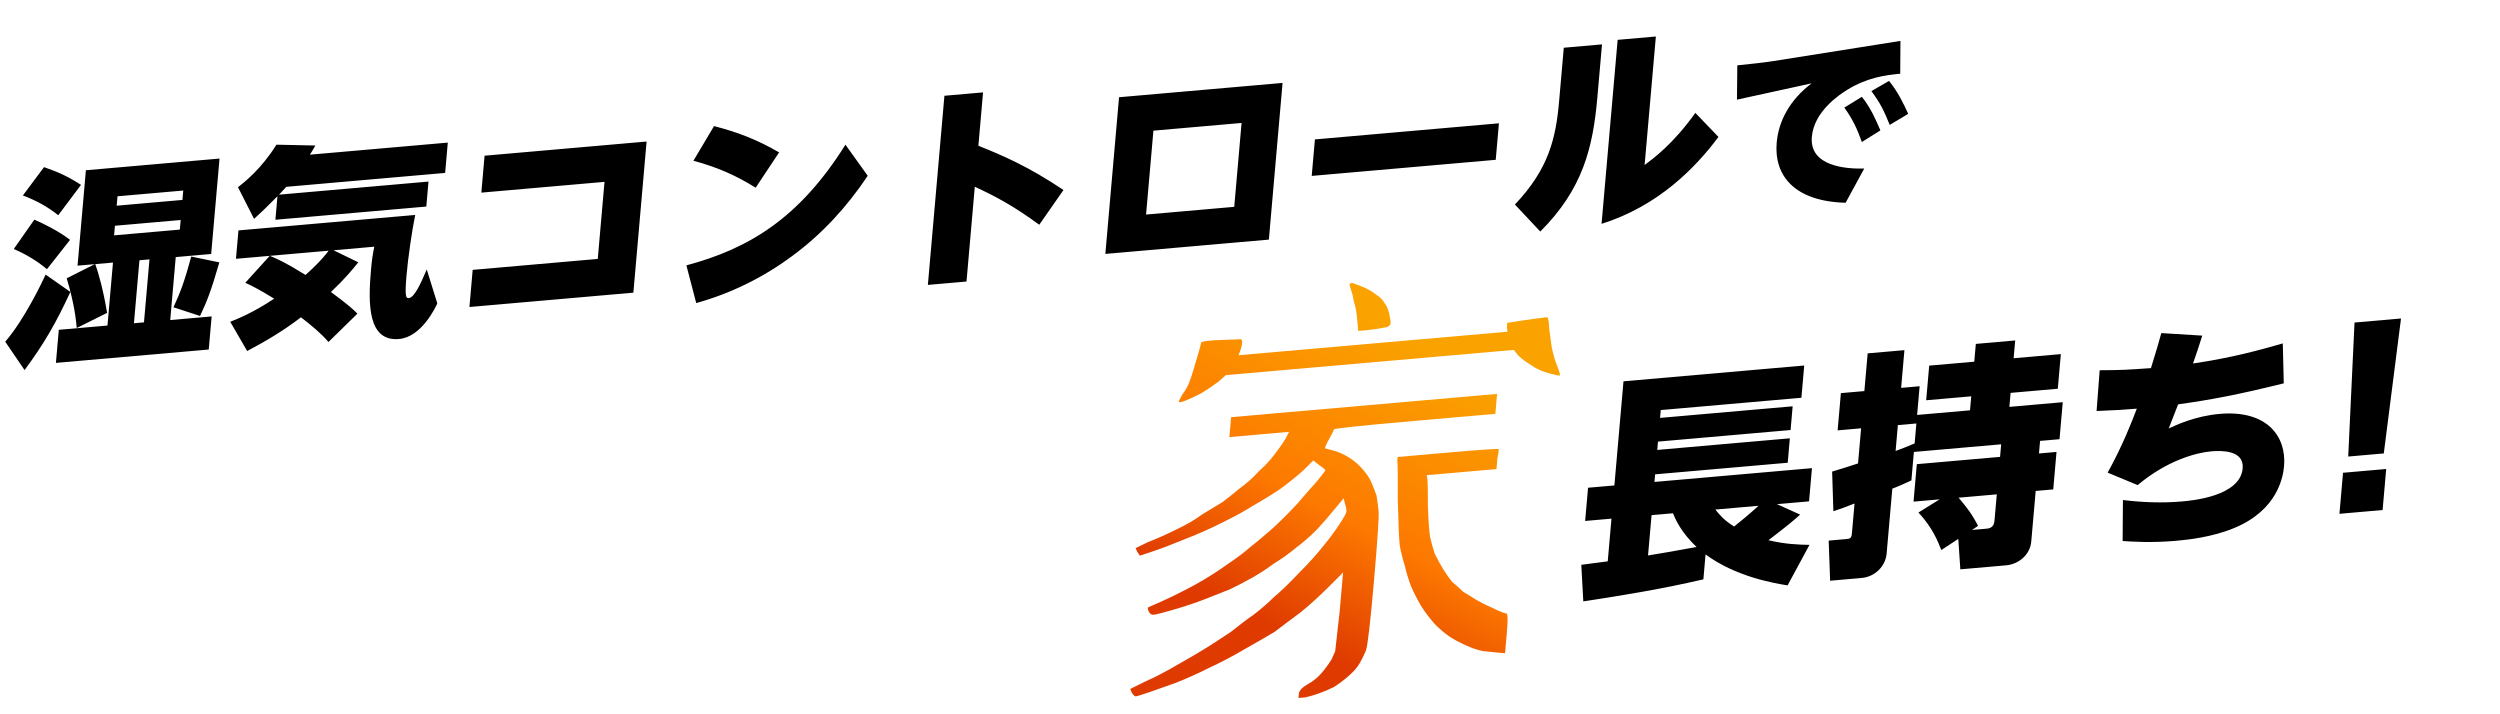
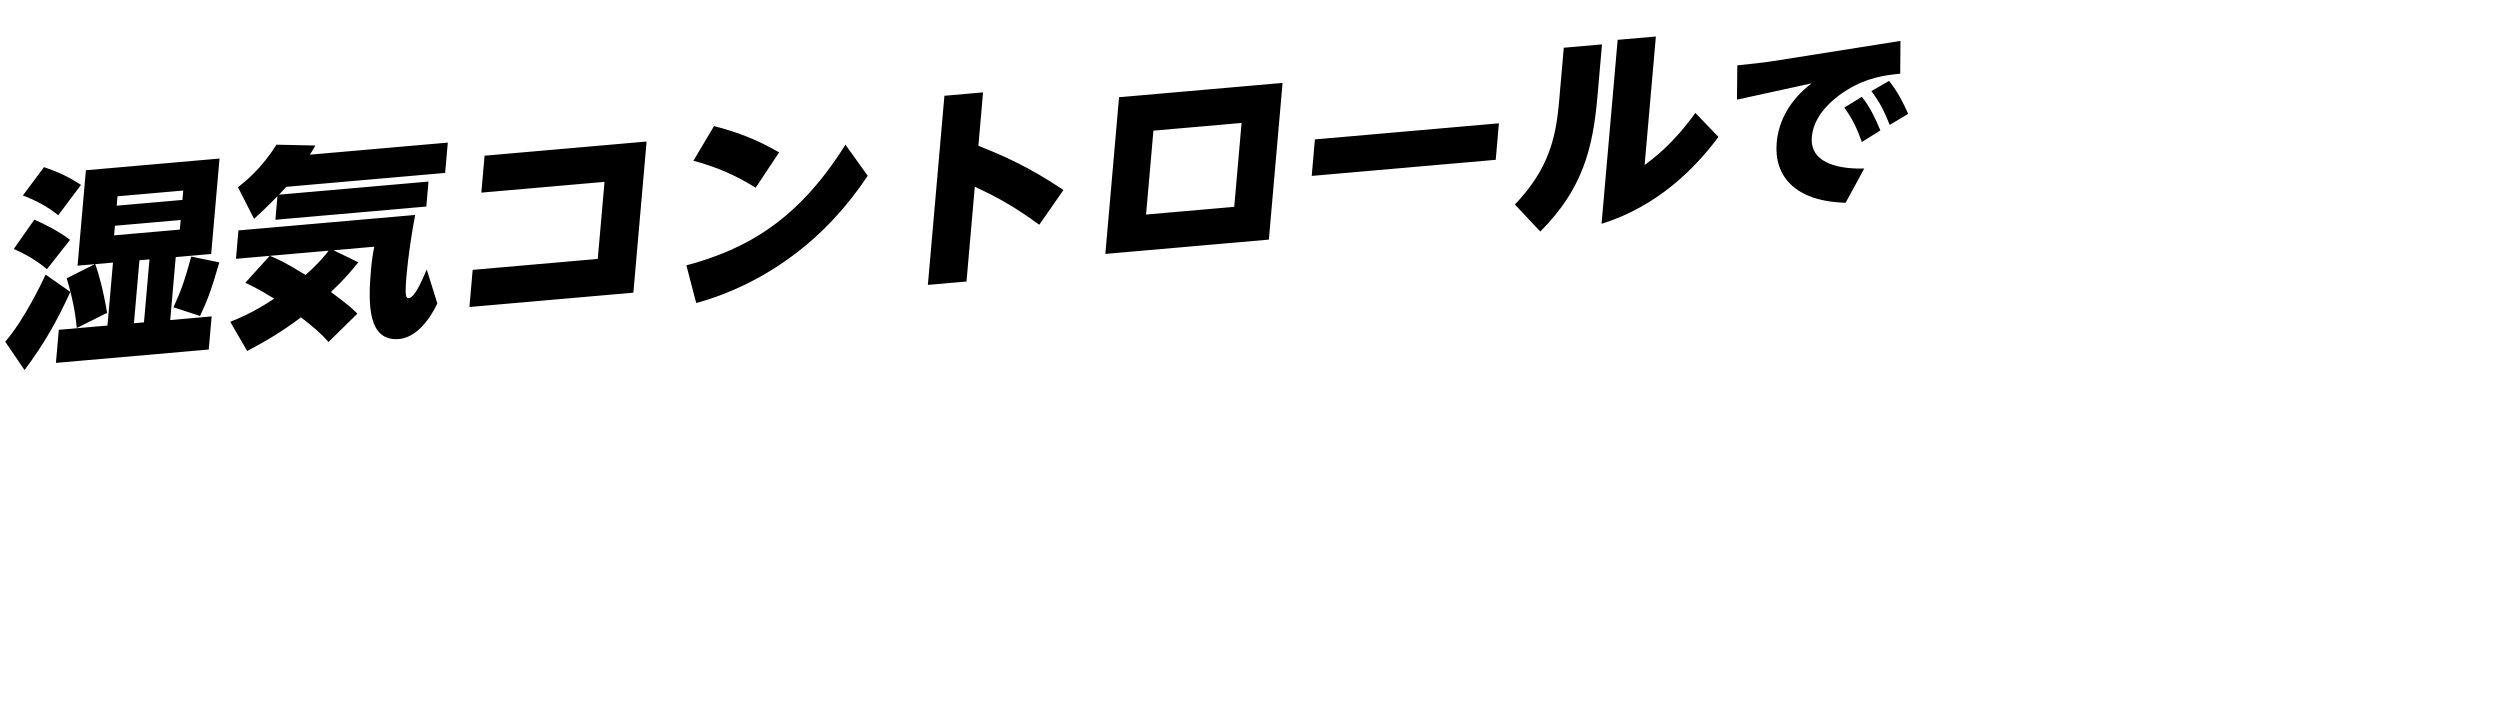
<svg xmlns="http://www.w3.org/2000/svg" width="525" height="150" viewBox="0 0 525 150" fill="none">
  <path d="M22.49 65.702L16.117 68.884C15.956 67.163 15.627 63.811 14.006 58.437L19.915 55.473L16.284 55.791L18.037 35.752L46.1 33.297L44.347 53.336L36.905 53.987L35.748 67.211L44.445 66.45L43.837 73.399L11.74 76.207L12.348 69.258L22.569 68.364L23.726 55.14L20.005 55.465C20.655 57.188 21.736 61.097 22.49 65.702ZM37.766 48.217L37.942 46.2L24.135 47.408L23.959 49.425L37.766 48.217ZM38.311 41.986L38.483 40.014L24.676 41.221L24.504 43.194L38.311 41.986ZM30.234 67.694L31.391 54.469L29.284 54.653L28.127 67.878L30.234 67.694ZM17.012 38.822L12.228 45.202C9.943 43.356 7.562 42.096 4.806 41.047L9.242 35.098C12.352 36.161 14.401 37.138 17.012 38.822ZM42.007 66.352L36.428 64.527C37.909 61.328 38.721 59.166 40.162 53.88L46.061 55.099C44.276 61.26 43.48 63.243 42.007 66.352ZM14.712 50.367L9.858 56.531C6.918 54.03 3.746 52.661 2.888 52.292L7.209 46.131C8.797 46.792 12.296 48.488 14.712 50.367ZM5.157 77.717L1.097 71.755C5.153 67.085 8.921 59.104 9.58 57.667L14.778 61.305C11.76 67.842 9.243 72.199 5.157 77.717ZM94.037 29.948L93.48 36.314L60.127 39.232C59.343 40.057 58.998 40.443 58.604 40.878L89.984 38.132L89.526 43.377L57.832 46.15L58.263 41.219C56.114 43.409 54.66 44.782 53.355 45.964L49.977 39.319C51.457 38.167 54.949 35.37 58.054 30.383L66.225 30.558C65.593 31.681 65.438 31.917 65.078 32.482L94.037 29.948ZM51.514 59.381L56.635 53.728L49.552 54.348L50.074 48.386L87.192 45.139C86.498 48.491 85.678 54.301 85.384 57.664C84.988 62.191 85.214 62.661 85.841 62.606C87.097 62.496 88.5 59.17 89.616 56.582L91.838 63.727C91.457 64.517 88.552 70.777 83.8 71.192C77.255 71.765 77.277 63.889 77.904 56.717C78.108 54.386 78.28 53.436 78.601 51.807L70.039 52.556L75.245 55.081C73.999 56.613 72.647 58.333 69.494 61.323C73.005 63.907 74.035 64.84 75.058 65.863L68.976 71.822C67.527 70.081 65.327 68.271 63.202 66.633C59.53 69.445 55.918 71.585 51.906 73.716L48.35 67.577C50.011 66.897 53.003 65.746 57.583 62.721C54.164 60.617 52.71 59.944 51.514 59.381ZM69.008 52.646L56.68 53.725C58.394 54.464 59.77 55.011 64.158 57.741C67.389 54.879 68.902 52.833 69.008 52.646ZM98.579 64.472L99.261 56.672L125.531 54.374L126.947 38.191L101.081 40.453L101.759 32.698L135.784 29.721L133.008 61.46L98.579 64.472ZM163.611 32.002L158.691 39.417C154.43 36.765 150.572 35.1 145.619 33.754L149.947 26.48C154.995 27.774 159.081 29.374 163.611 32.002ZM177.543 30.383L182.221 36.913C177.918 43.385 172.606 49.188 166.331 53.785C160.147 58.374 153.273 61.689 146.207 63.642L144.141 55.726C157.032 52.285 167.768 46.007 177.543 30.383ZM223.331 39.901L218.244 47.197C212.809 43.224 209.153 41.275 204.707 39.217L202.966 59.121L194.852 59.831L198.327 20.112L206.441 19.402L205.46 30.61C210.575 32.653 215.935 34.943 223.331 39.901ZM232.122 53.323L235 20.418L269.339 17.414L266.461 50.318L232.122 53.323ZM240.674 45.056L259.189 43.436L260.73 25.819L242.216 27.439L240.674 45.056ZM276.131 29.276L314.773 25.895L314.103 33.561L275.46 36.941L276.131 29.276ZM328.396 10.023L336.42 9.321L335.451 20.394C334.518 31.063 332.383 39.702 323.461 48.623L318.13 42.951C325.234 35.478 326.733 29.03 327.411 21.275L328.396 10.023ZM339.706 8.366L347.731 7.664L345.37 34.651C347.13 33.34 351.359 30.257 356.025 23.709L360.877 28.757C356.04 35.23 348.265 43.25 336.326 47.008L339.706 8.366ZM372.389 12.827L399.095 8.593L399.046 15.477C396.014 15.782 392.178 16.236 387.915 18.863C386.118 19.97 380.948 23.467 380.488 28.727C379.944 34.943 387.646 35.495 391.49 35.396L387.58 42.579C376.81 42.295 372.501 36.859 373.107 29.926C373.498 25.463 375.827 20.988 380.442 17.5L364.76 20.929L364.837 13.725C366.753 13.518 370.342 13.164 372.389 12.827ZM387.312 22.593L390.989 20.334C392.845 22.623 393.996 25.291 394.88 27.388L390.989 29.824C389.91 26.795 389.001 24.976 387.312 22.593ZM392.993 19.131L396.699 16.988C398.555 19.277 399.76 21.781 400.72 23.912L396.84 26.228C395.638 23.249 394.867 21.656 392.993 19.131Z" fill="black" />
-   <path d="M332.491 126.289L332.075 118.615C333.424 118.447 335.877 118.084 337.625 117.882L338.41 108.916L332.881 109.4L333.491 102.426L339.02 101.943L340.933 80.076L378.888 76.756L378.295 83.53L348.758 86.114L348.614 87.758L376.458 85.322L376.022 90.303L348.178 92.739L348.026 94.482L375.869 92.046L375.421 97.176L347.577 99.612L347.438 101.206L380.511 98.313L379.901 105.286L373.177 105.874L378.026 108.07C376.577 109.383 375.723 110.1 371.377 113.446C374.864 114.278 377.622 114.382 379.991 114.422L375.392 122.931C372.224 122.417 364.483 121.068 358.166 116.431L357.709 121.661C349.281 123.634 340.906 125.009 332.491 126.289ZM351.31 107.787L346.827 108.18L346.087 116.647C348.341 116.302 351.555 115.724 356.276 114.866C353.036 111.788 351.927 109.216 351.31 107.787ZM369.292 106.214L360.226 107.007C361.027 108.025 362.055 109.269 364.166 110.568C365.227 109.733 367.571 107.798 369.292 106.214ZM420.245 93.304L401.915 94.908L401.392 100.885C400.053 101.496 398.918 102.04 397.385 102.62L396.191 116.267C395.96 118.907 393.739 121.128 390.95 121.372L384.325 121.952L384.024 113.526L387.461 113.225C388.557 113.129 388.806 113.107 388.911 111.912L389.451 105.736C387.556 106.495 386.434 106.889 385.008 107.36L384.749 99.029C385.152 98.945 389.423 97.582 390.187 97.318L390.832 89.946L385.901 90.377L386.585 82.557L391.516 82.126L392.209 74.206L399.93 73.531L399.237 81.45L403.122 81.111L402.595 87.138L413.702 86.166L413.96 83.227L404.496 84.055L405.132 76.783L414.596 75.955L414.923 72.219L423.191 71.496L422.864 75.231L432.776 74.364L432.14 81.636L422.228 82.504L421.971 85.442L433.178 84.462L432.498 92.232L428.414 92.589L428.183 95.229L431.869 94.907L431.18 102.777L427.494 103.099L426.566 113.709C426.318 116.548 423.874 118.492 421.284 118.718L411.671 119.559L411.241 113.171L407.675 115.51C406.99 113.741 405.815 110.779 402.878 107.625L407.321 104.864L401.842 105.344L402.531 97.474L420.014 95.944L420.245 93.304ZM402.072 93.115L402.438 88.931L398.553 89.27L398.078 94.7C400.068 93.982 400.276 93.865 402.072 93.115ZM419.326 103.814L411.306 104.516C413.144 106.678 414.249 108.163 415.385 110.436L414.124 111.288L417.163 111.022C417.611 110.983 418.707 110.887 418.837 109.393L419.326 103.814ZM445.753 113.612L445.814 105.006C449.824 105.495 454.01 105.673 458.194 105.307C460.286 105.124 470.447 104.235 470.961 98.357C471.306 94.422 466.247 94.618 464.404 94.779C461.067 95.071 455.039 96.735 448.906 101.869L442.61 99.256C445.842 93.388 447.763 88.376 448.728 85.82C446.088 86.051 444.648 86.127 440.282 86.312L440.932 77.753C445.828 77.72 446.426 77.668 451.697 77.306C452.929 73.392 453.224 72.278 453.873 69.948L462.477 70.481C461.858 72.462 461.119 74.702 460.531 76.335C468.694 75.127 474.468 73.534 479.386 72.115L479.592 80.5C469.789 82.939 464.063 83.984 457.408 84.912C456.191 88.083 456.066 88.391 455.432 89.978C456.979 89.25 460.999 87.366 466.13 86.917C476.141 86.041 480.192 91.717 479.652 97.894C479.456 100.135 478.302 107.106 469.224 110.866C464.606 112.803 459.467 113.351 456.927 113.573C451.697 114.031 447.669 113.741 445.753 113.612ZM494.45 67.733L504.213 66.879L500.596 95.221L493.125 95.874L494.45 67.733ZM491.282 107.899L492.036 99.281L501.101 98.488L500.347 107.105L491.282 107.899Z" fill="black" />
-   <path d="M284.043 59.425C284.309 59.54 285.046 59.822 286.252 60.27C287.319 60.73 288.241 61.272 289.016 61.897C289.804 62.381 290.377 62.954 290.734 63.614C291.231 64.263 291.577 65.063 291.77 66.015C291.964 66.967 292.048 67.582 292.024 67.861C291.975 68.419 291.462 68.741 290.486 68.826C289.358 69.063 288.236 69.231 287.121 69.328L285.238 69.493L285.021 67.228C284.888 65.579 284.655 64.285 284.322 63.345C284.141 62.254 283.935 61.441 283.705 60.908C283.487 60.235 283.384 59.829 283.397 59.689C283.409 59.55 283.624 59.462 284.043 59.425ZM252.221 71.966C252.385 71.675 253.75 71.487 256.318 71.4C258.886 71.314 260.31 71.259 260.589 71.234C260.855 71.349 260.926 71.724 260.802 72.358C260.677 72.991 260.527 73.523 260.351 73.954L260.087 74.6L288.329 72.129L316.571 69.658L316.453 68.63L316.526 67.794L319.683 67.31C322.066 66.963 323.536 66.765 324.094 66.716C324.804 66.516 325.14 66.625 325.104 67.043C325.219 67.31 325.297 67.995 325.339 69.099C325.417 69.784 325.587 71.015 325.846 72.791C326.131 74.289 326.528 75.672 327.04 76.942C327.552 78.212 327.703 78.857 327.494 78.875C327.285 78.893 326.504 78.719 325.152 78.353C323.8 77.987 322.603 77.434 321.56 76.695C320.378 75.968 319.469 75.287 318.833 74.65L317.897 73.487L287.563 76.14L257.438 78.776L255.863 80.159C254.826 80.942 253.649 81.737 252.333 82.544C251.029 83.212 249.947 83.722 249.085 84.074C248.224 84.426 247.73 84.538 247.603 84.411C247.463 84.424 247.639 83.993 248.131 83.12C248.762 82.234 249.247 81.43 249.587 80.708C249.94 79.847 250.313 78.742 250.708 77.393C251.103 76.043 251.447 74.871 251.742 73.877C252.037 72.882 252.196 72.245 252.221 71.966ZM314.39 82.72L314.207 84.812L314.024 86.904L297.079 88.387C285.782 89.375 280.124 89.974 280.106 90.183C280.088 90.392 279.751 91.079 279.095 92.244C278.44 93.408 278.176 94.054 278.303 94.181C278.303 94.181 278.912 94.336 280.131 94.644C281.21 94.965 282.242 95.428 283.227 96.034C284.212 96.64 285.115 97.391 285.936 98.288C286.757 99.185 287.404 100.097 287.877 101.025C288.337 102.092 288.734 103.095 289.067 104.035C289.248 105.126 289.394 106.221 289.506 107.318C289.617 108.415 289.289 113.357 288.52 122.144C287.752 130.93 287.191 135.754 286.839 136.615C286.487 137.476 286.065 138.344 285.573 139.217C285.082 140.091 284.311 140.988 283.262 141.911C282.212 142.833 281.175 143.616 280.15 144.259C279.137 144.763 278.13 145.197 277.129 145.561C276.129 145.925 275.134 146.22 274.146 146.445L272.681 146.573L272.755 145.736C272.816 145.039 273.428 144.362 274.593 143.707C275.757 143.052 276.725 142.275 277.496 141.377C278.266 140.479 278.973 139.518 279.616 138.493L280.39 136.764L281.332 128.378L282.045 120.219L279.088 123.177C276.965 125.3 274.935 127.138 273 128.692C271.077 130.105 269.3 131.437 267.668 132.687C266.061 133.658 263.947 134.881 261.327 136.356C258.846 137.819 256.308 139.148 253.712 140.344C251.395 141.515 249.09 142.547 246.798 143.44C244.797 144.169 242.976 144.812 241.335 145.371C239.695 145.93 238.735 146.221 238.456 146.246C238.189 146.131 237.935 145.876 237.692 145.482L237.347 144.682L240.386 143.171C242.399 142.302 244.792 141.055 247.564 139.429C250.184 137.954 252.19 136.775 253.582 135.892C254.975 135.009 256.626 133.93 258.537 132.656C260.472 131.102 262.028 129.928 263.204 129.133C264.836 127.883 266.259 126.652 267.472 125.438C268.964 124.201 270.778 122.45 272.914 120.188C274.885 118.216 276.572 116.338 277.974 114.555C279.212 113.063 280.31 111.582 281.269 110.115C282.227 108.647 282.719 107.773 282.743 107.494C282.78 107.076 282.689 106.53 282.472 105.857L282.163 104.639L280.306 106.877C279.22 108.218 277.989 109.64 276.611 111.145C275.095 112.662 273.596 113.969 272.116 115.067C270.624 116.305 269.074 117.409 267.467 118.381C265.987 119.479 264.519 120.438 263.063 121.257C261.316 122.24 259.721 123.072 258.278 123.752C256.555 124.456 254.763 125.166 252.901 125.883C251.039 126.599 248.936 127.302 246.592 127.992C244.249 128.681 242.798 129.05 242.24 129.099C241.821 129.136 241.494 128.922 241.258 128.458C241.022 127.995 240.979 127.687 241.131 127.535C241.131 127.535 242.103 127.104 244.047 126.242C245.991 125.38 248.342 124.206 251.102 122.719C253.722 121.244 255.994 119.799 257.917 118.386C259.827 117.111 261.383 115.937 262.584 114.863C263.622 114.081 265.19 112.767 267.289 110.922C269.097 109.242 270.841 107.498 272.521 105.69C273.911 104.046 275.218 102.548 276.444 101.195C277.682 99.703 278.307 98.887 278.319 98.747C278.331 98.608 277.879 98.232 276.964 97.62L275.801 96.684L273.753 98.731C272.4 99.957 270.762 101.277 268.839 102.69C266.929 103.965 264.954 105.176 262.916 106.323C261.449 107.281 259.341 108.435 256.593 109.782C254.276 110.954 251.756 112.074 249.033 113.142C246.019 114.375 243.657 115.274 241.947 115.838L239.381 116.686L238.827 115.904L238.482 115.104L241.084 113.838C242.946 113.121 244.889 112.259 246.915 111.252C249.08 110.232 250.903 109.173 252.383 108.075C253.991 107.104 255.452 106.214 256.769 105.407C257.806 104.625 259.071 103.614 260.563 102.377C261.891 101.43 263.168 100.28 264.394 98.927C265.595 97.853 266.625 96.76 267.483 95.647C268.342 94.534 269.011 93.61 269.49 92.876C269.97 92.142 270.298 91.56 270.474 91.129L270.719 90.693L264.443 91.242L258.167 91.791L258.35 89.699L258.533 87.607L286.566 85.154L314.39 82.72ZM303.969 95.05C311.082 94.427 314.667 94.183 314.725 94.316C314.782 94.45 314.687 95.15 314.437 96.418L314.254 98.51L306.932 99.15L299.61 99.791L299.746 100.609C299.825 101.294 299.863 103.229 299.861 106.412C299.987 109.723 300.146 111.854 300.34 112.806C300.533 113.758 300.848 114.906 301.284 116.252C301.872 117.446 302.468 118.536 303.074 119.521C303.68 120.506 304.295 121.386 304.919 122.162C305.822 122.914 306.592 123.608 307.228 124.244C308.016 124.728 309.001 125.334 310.183 126.061C311.238 126.661 312.432 127.249 313.766 127.824C314.96 128.411 315.83 128.75 316.375 128.841C316.642 128.956 316.66 130.339 316.428 132.989L316.062 137.173L314.825 137.073C314 137.007 312.903 136.895 311.533 136.738C310.441 136.557 309.197 136.147 307.8 135.508C306.402 134.869 305.246 134.244 304.331 133.632C303.415 133.02 302.385 132.141 301.24 130.996C300.234 129.838 299.304 128.605 298.449 127.295C297.607 125.847 296.899 124.456 296.323 123.122C295.76 121.649 295.331 120.233 295.034 118.875C294.598 117.529 294.238 116.108 293.954 114.61C293.797 113.24 293.659 110.069 293.541 105.097C293.562 100.112 293.527 97.347 293.436 96.802L293.509 95.965L303.969 95.05Z" fill="url(#paint0_linear_64_3)" />
  <defs>
    <linearGradient id="paint0_linear_64_3" x1="304.792" y1="76.492" x2="274" y2="134.701" gradientUnits="userSpaceOnUse">
      <stop stop-color="#FAA200" />
      <stop offset="0.591" stop-color="#FD7900" />
      <stop offset="1" stop-color="#DF3B00" />
    </linearGradient>
  </defs>
</svg>